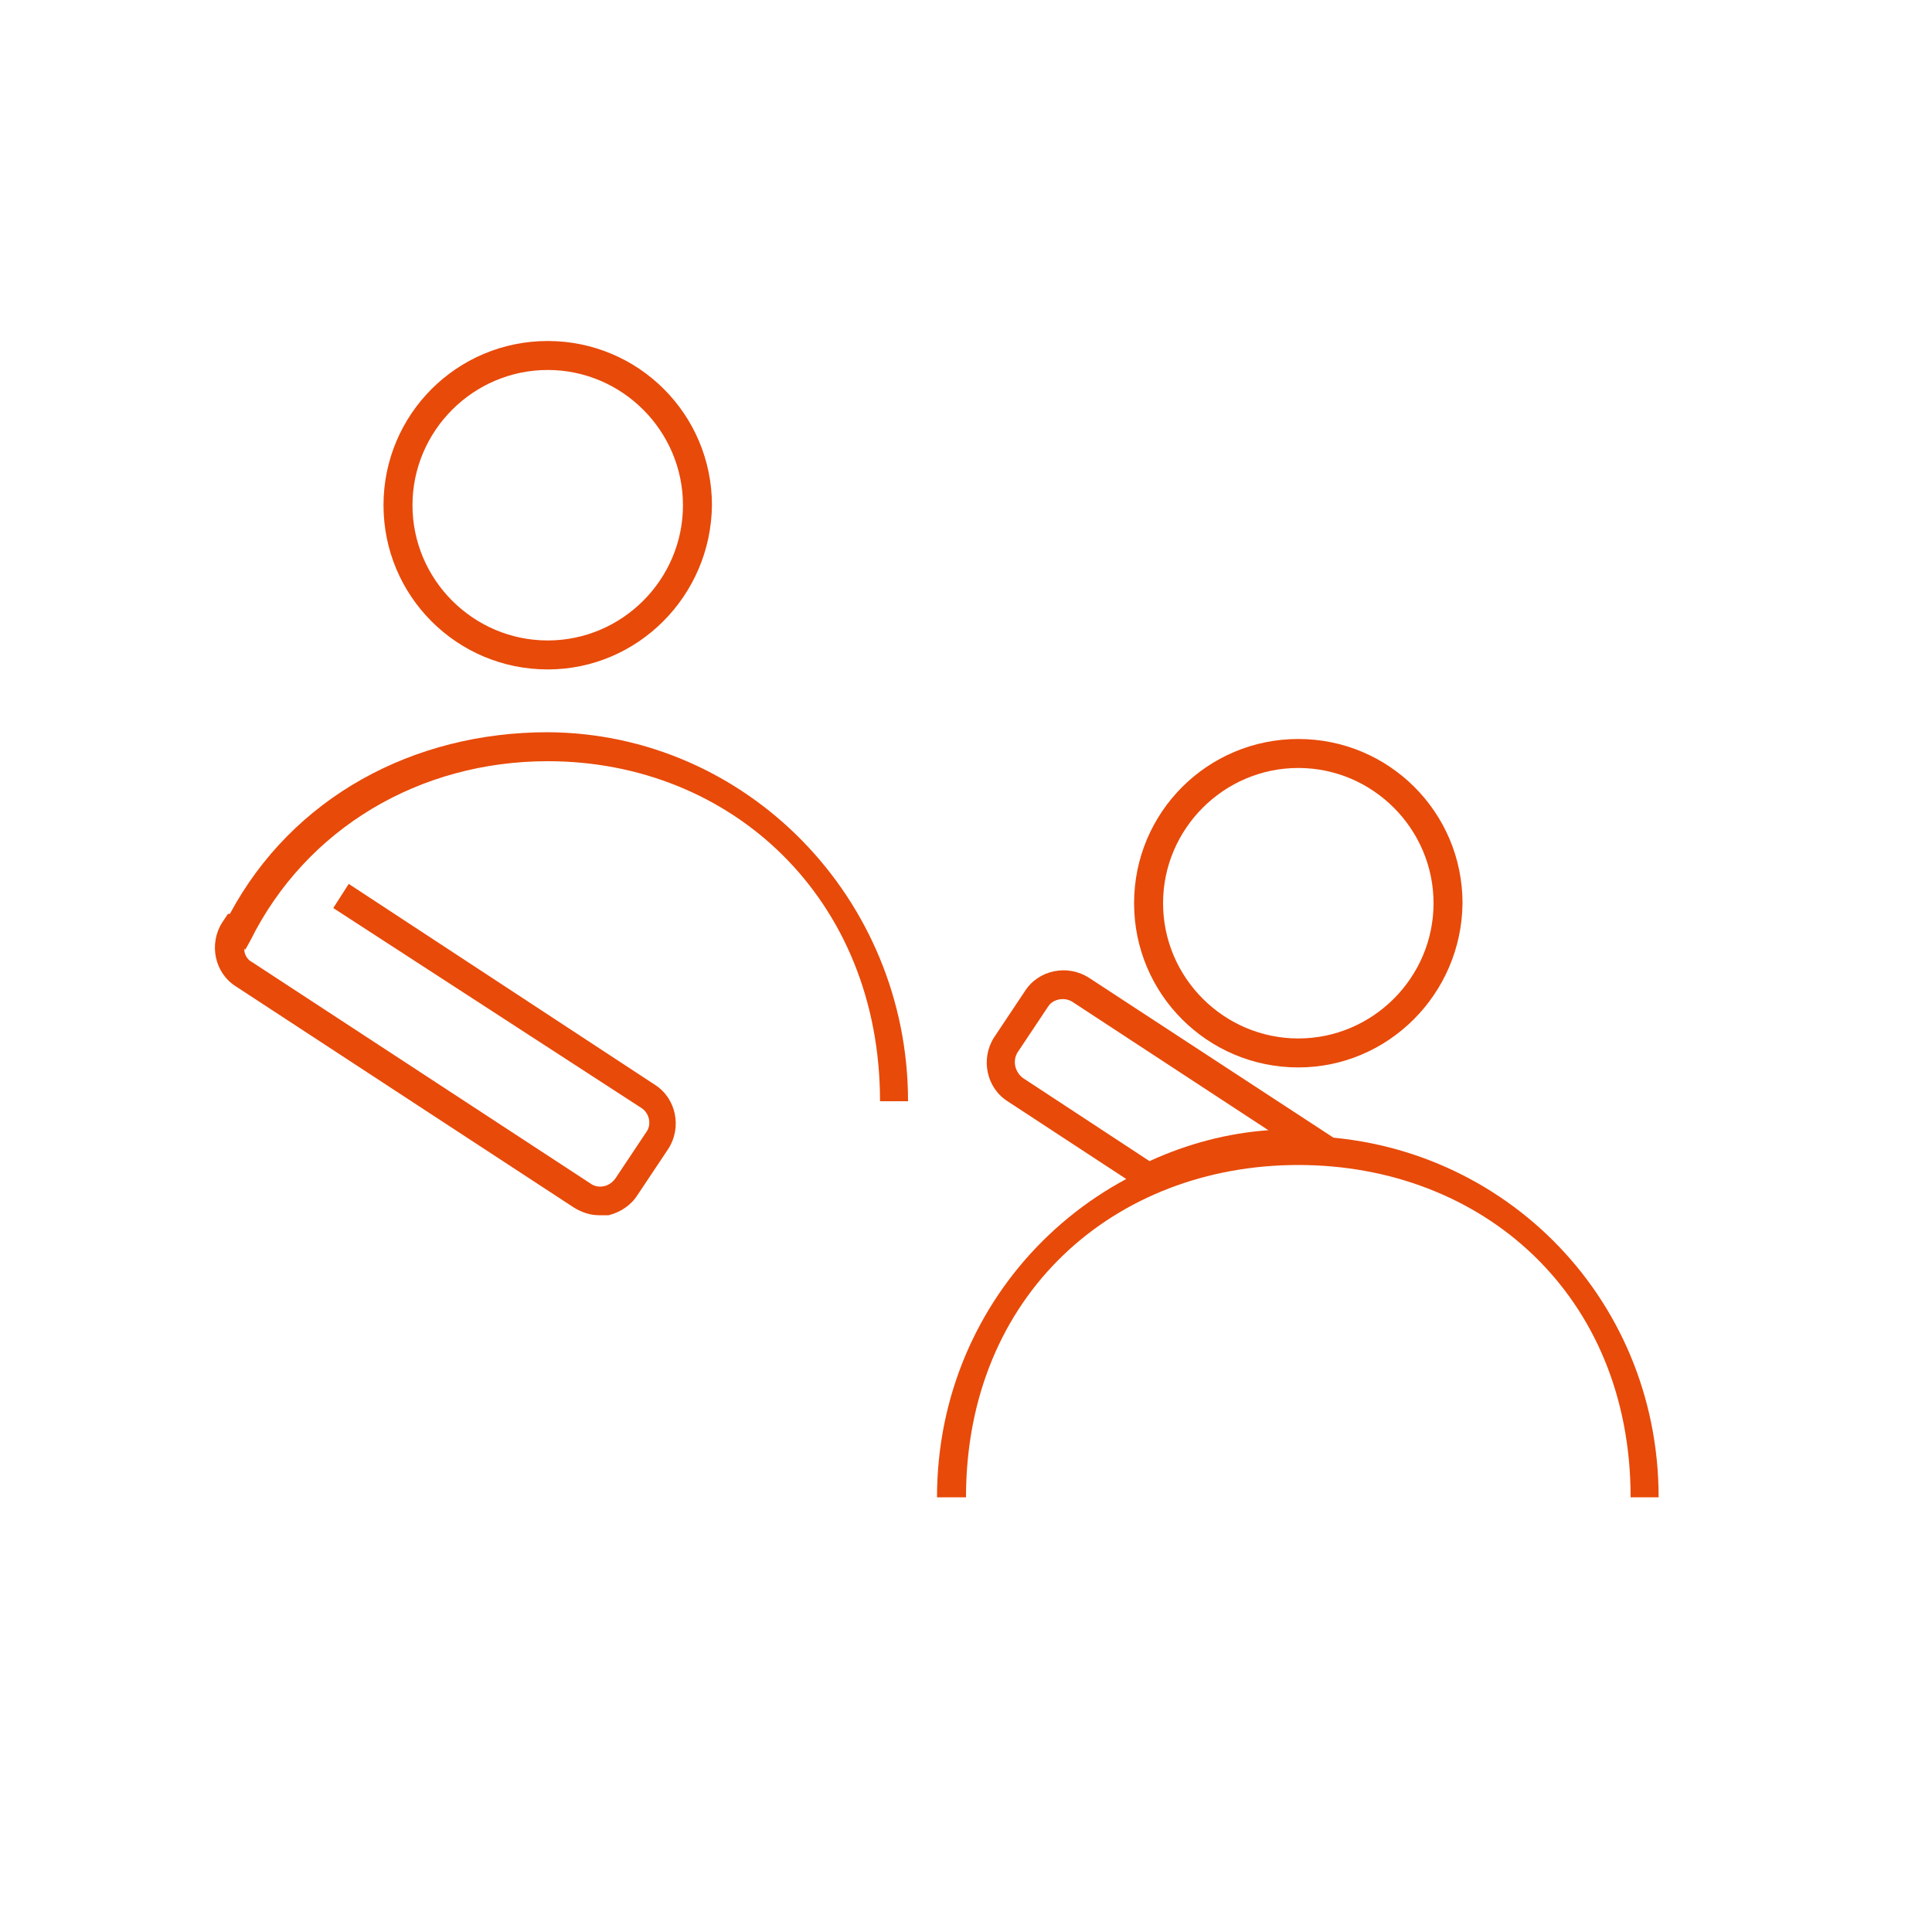
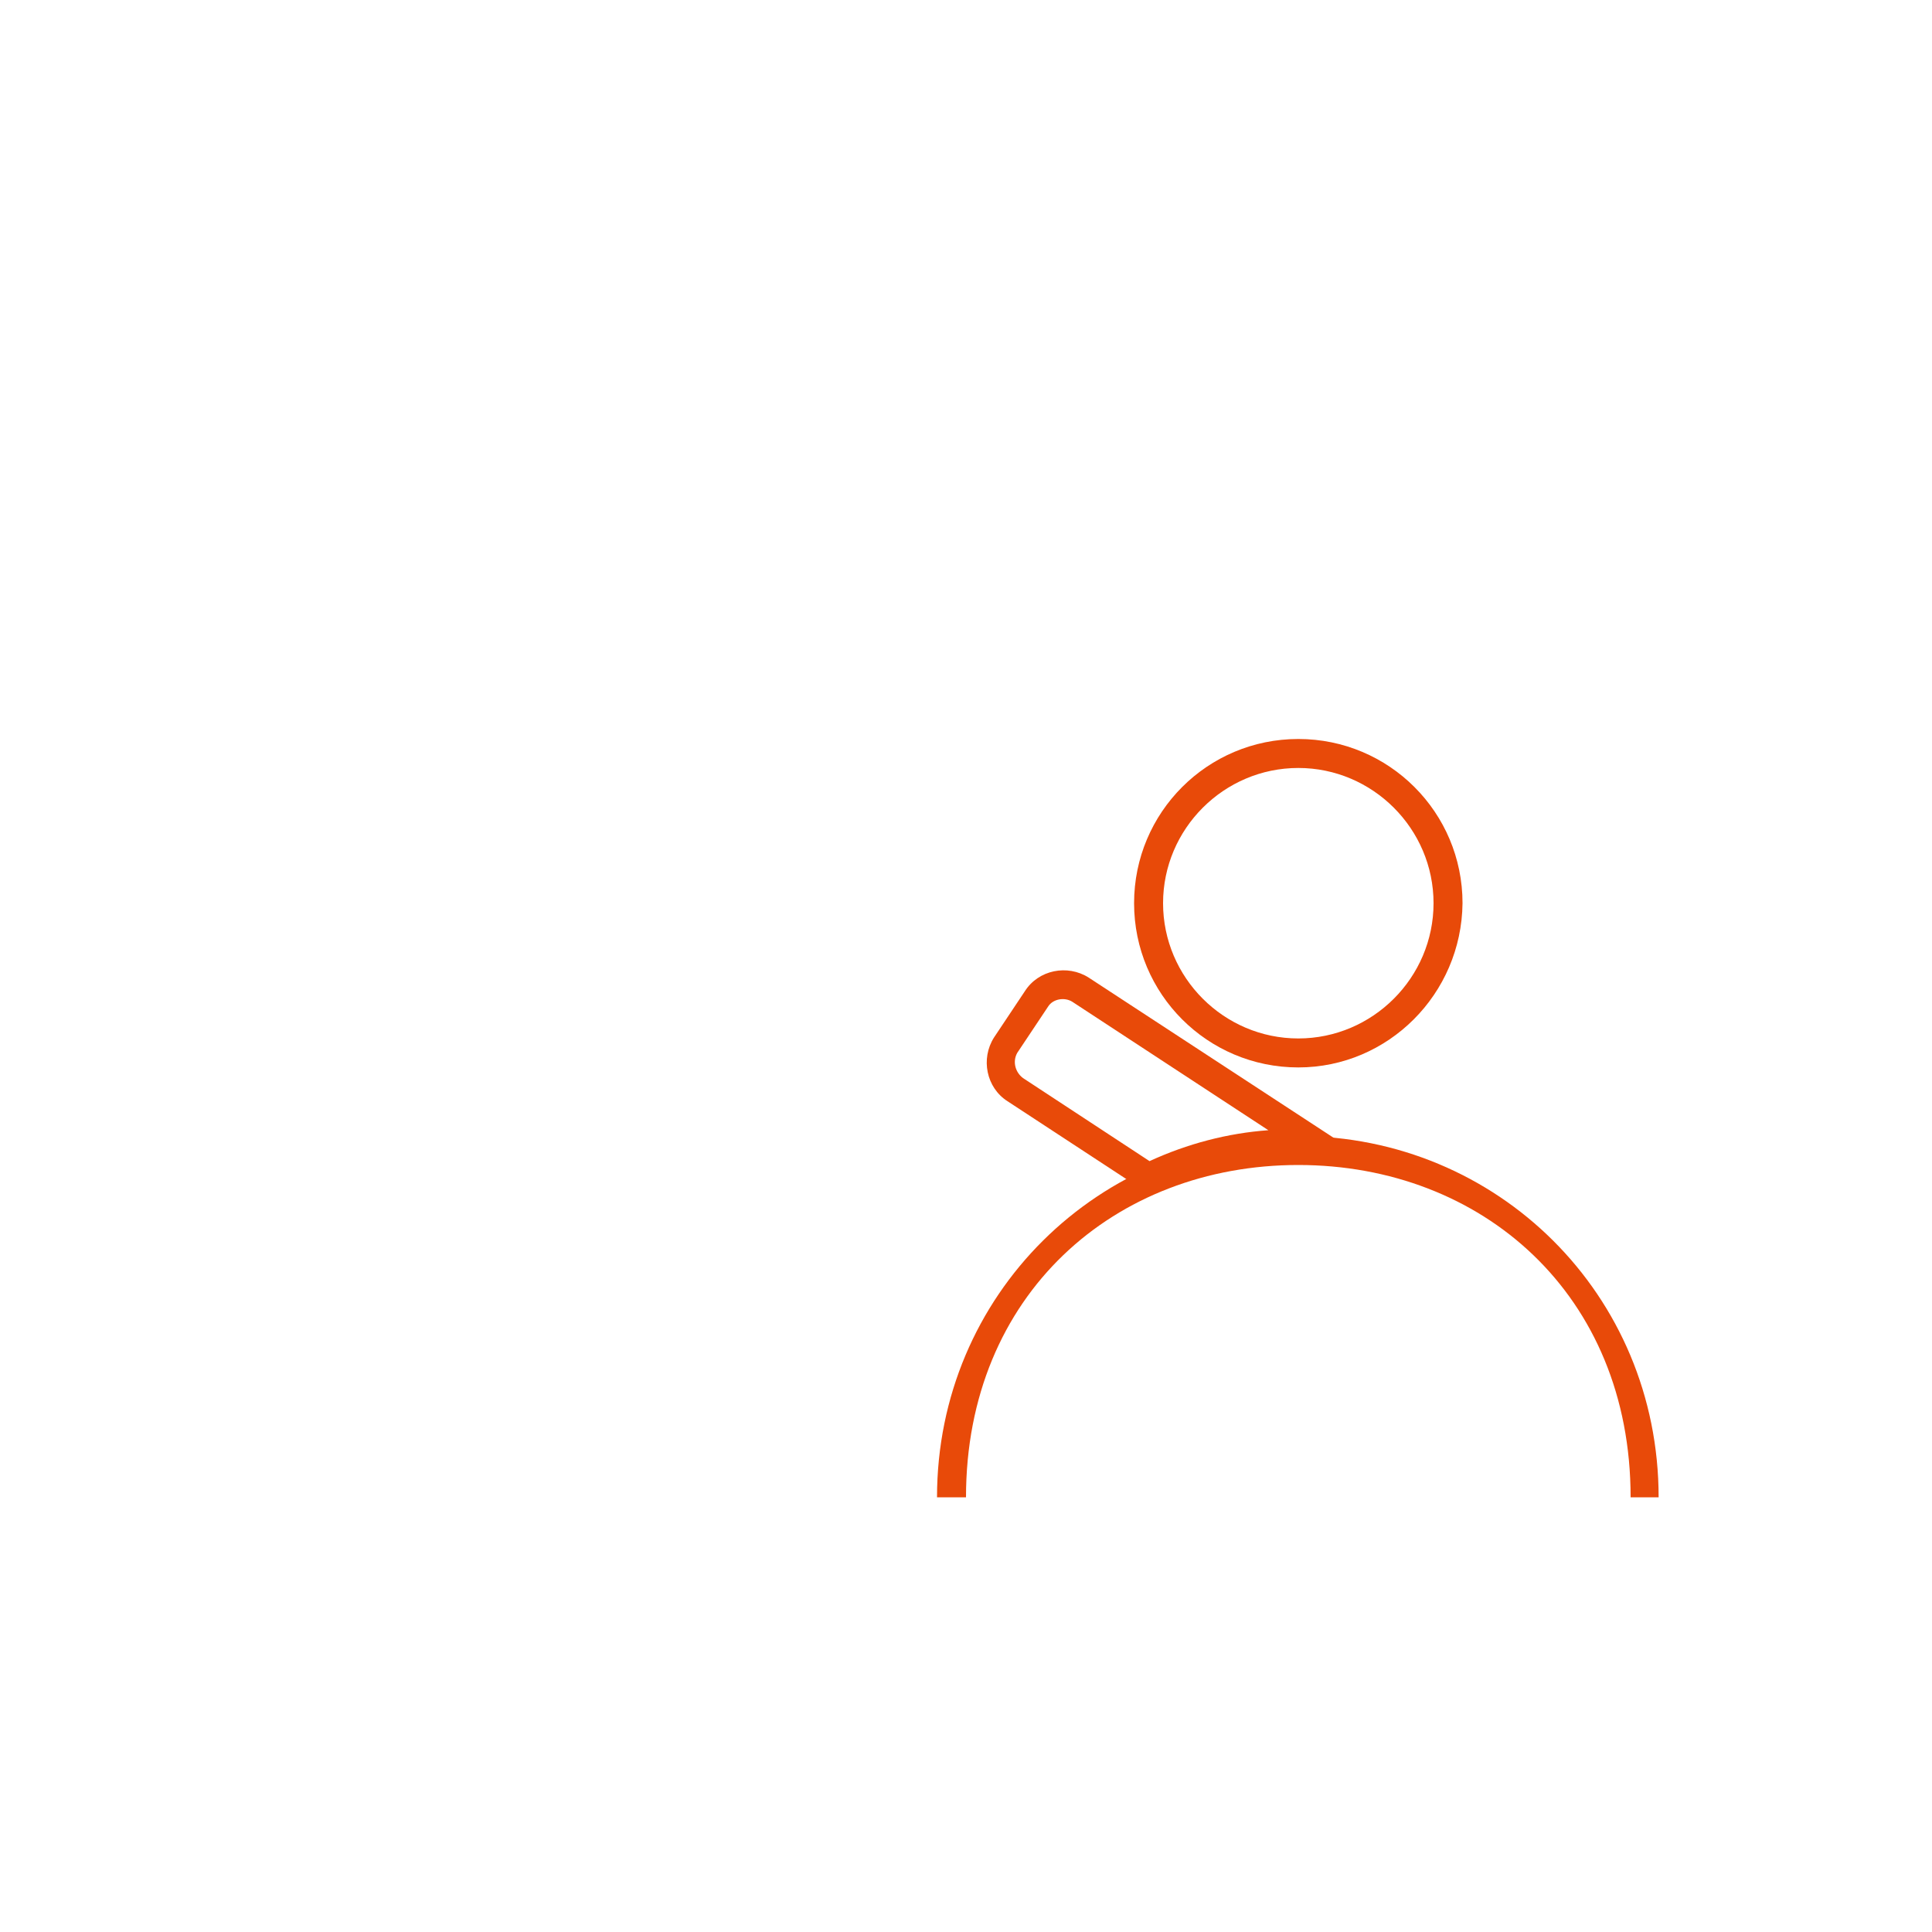
<svg xmlns="http://www.w3.org/2000/svg" version="1.1" id="Ebene_1" x="0px" y="0px" viewBox="0 0 200 200" style="enable-background:new 0 0 200 200;" xml:space="preserve">
  <style type="text/css">
	.st0{fill:#E84A09;}
</style>
  <g>
-     <path class="st0" d="M56.7,69.3c-9.4,0-17-7.6-17-17s7.6-17,17-17s17,7.6,17,17C73.6,61.7,66,69.3,56.7,69.3z M56.7,38.3   c-7.7,0-14,6.3-14,14s6.3,14,14,14s14-6.3,14-14S64.4,38.3,56.7,38.3z" />
-     <path class="st0" d="M62,125.8c-0.9,0-1.8-0.3-2.6-0.8l-35-22.9c-2.2-1.4-2.8-4.4-1.4-6.6l0.6-0.9h0.2c6.5-12.1,19-18.8,32.9-18.8   C77.3,75.9,94,93,94,114h-2.9c0-21-15.4-35.2-34.4-35.2c-13.2,0-25,6.9-30.8,18.6l-0.5,0.9l-0.1-0.1c0,0.1,0,0.2,0,0.3   c0.1,0.5,0.4,0.9,0.8,1.1l35,22.9c0.4,0.3,0.9,0.4,1.4,0.3s0.9-0.4,1.2-0.8l3.2-4.8c0.6-0.8,0.3-2-0.5-2.5L34.5,94l1.6-2.5   l31.7,20.8c2.2,1.4,2.8,4.4,1.4,6.6l-3.2,4.8c-0.7,1.1-1.8,1.8-3,2.1C62.7,125.8,62.4,125.8,62,125.8z" />
-   </g>
+     </g>
  <path class="st0" d="M134.4,110.5c-9.4,0-17-7.6-17-17s7.6-17,17-17s17,7.6,17,17C151.3,102.9,143.7,110.5,134.4,110.5z M134.4,79.5  c-7.7,0-14,6.3-14,14s6.3,14,14,14s14-6.3,14-14S142.1,79.5,134.4,79.5z" />
  <path class="st0" d="M171.7,155h-2.9c0-21-15.4-34.4-34.4-34.4S100,134,100,155h-3c0-21,16.8-37.4,37.4-37.4S171.7,134,171.7,155z" />
  <path class="st0" d="M118.8,123.5l-14.5-9.5c-2.2-1.4-2.8-4.4-1.4-6.6l3.2-4.8c1.4-2.2,4.4-2.8,6.6-1.4l28.9,18.9l-6.1-0.3  c-5.5-0.4-10.9,0.9-16,3.3L118.8,123.5z M105.9,111.6l13.1,8.6c3.9-1.8,8.1-2.9,12.3-3.2L111,103.7c-0.8-0.5-2-0.3-2.5,0.5l-3.2,4.8  C104.8,109.9,105.1,111,105.9,111.6L105.9,111.6z" />
</svg>